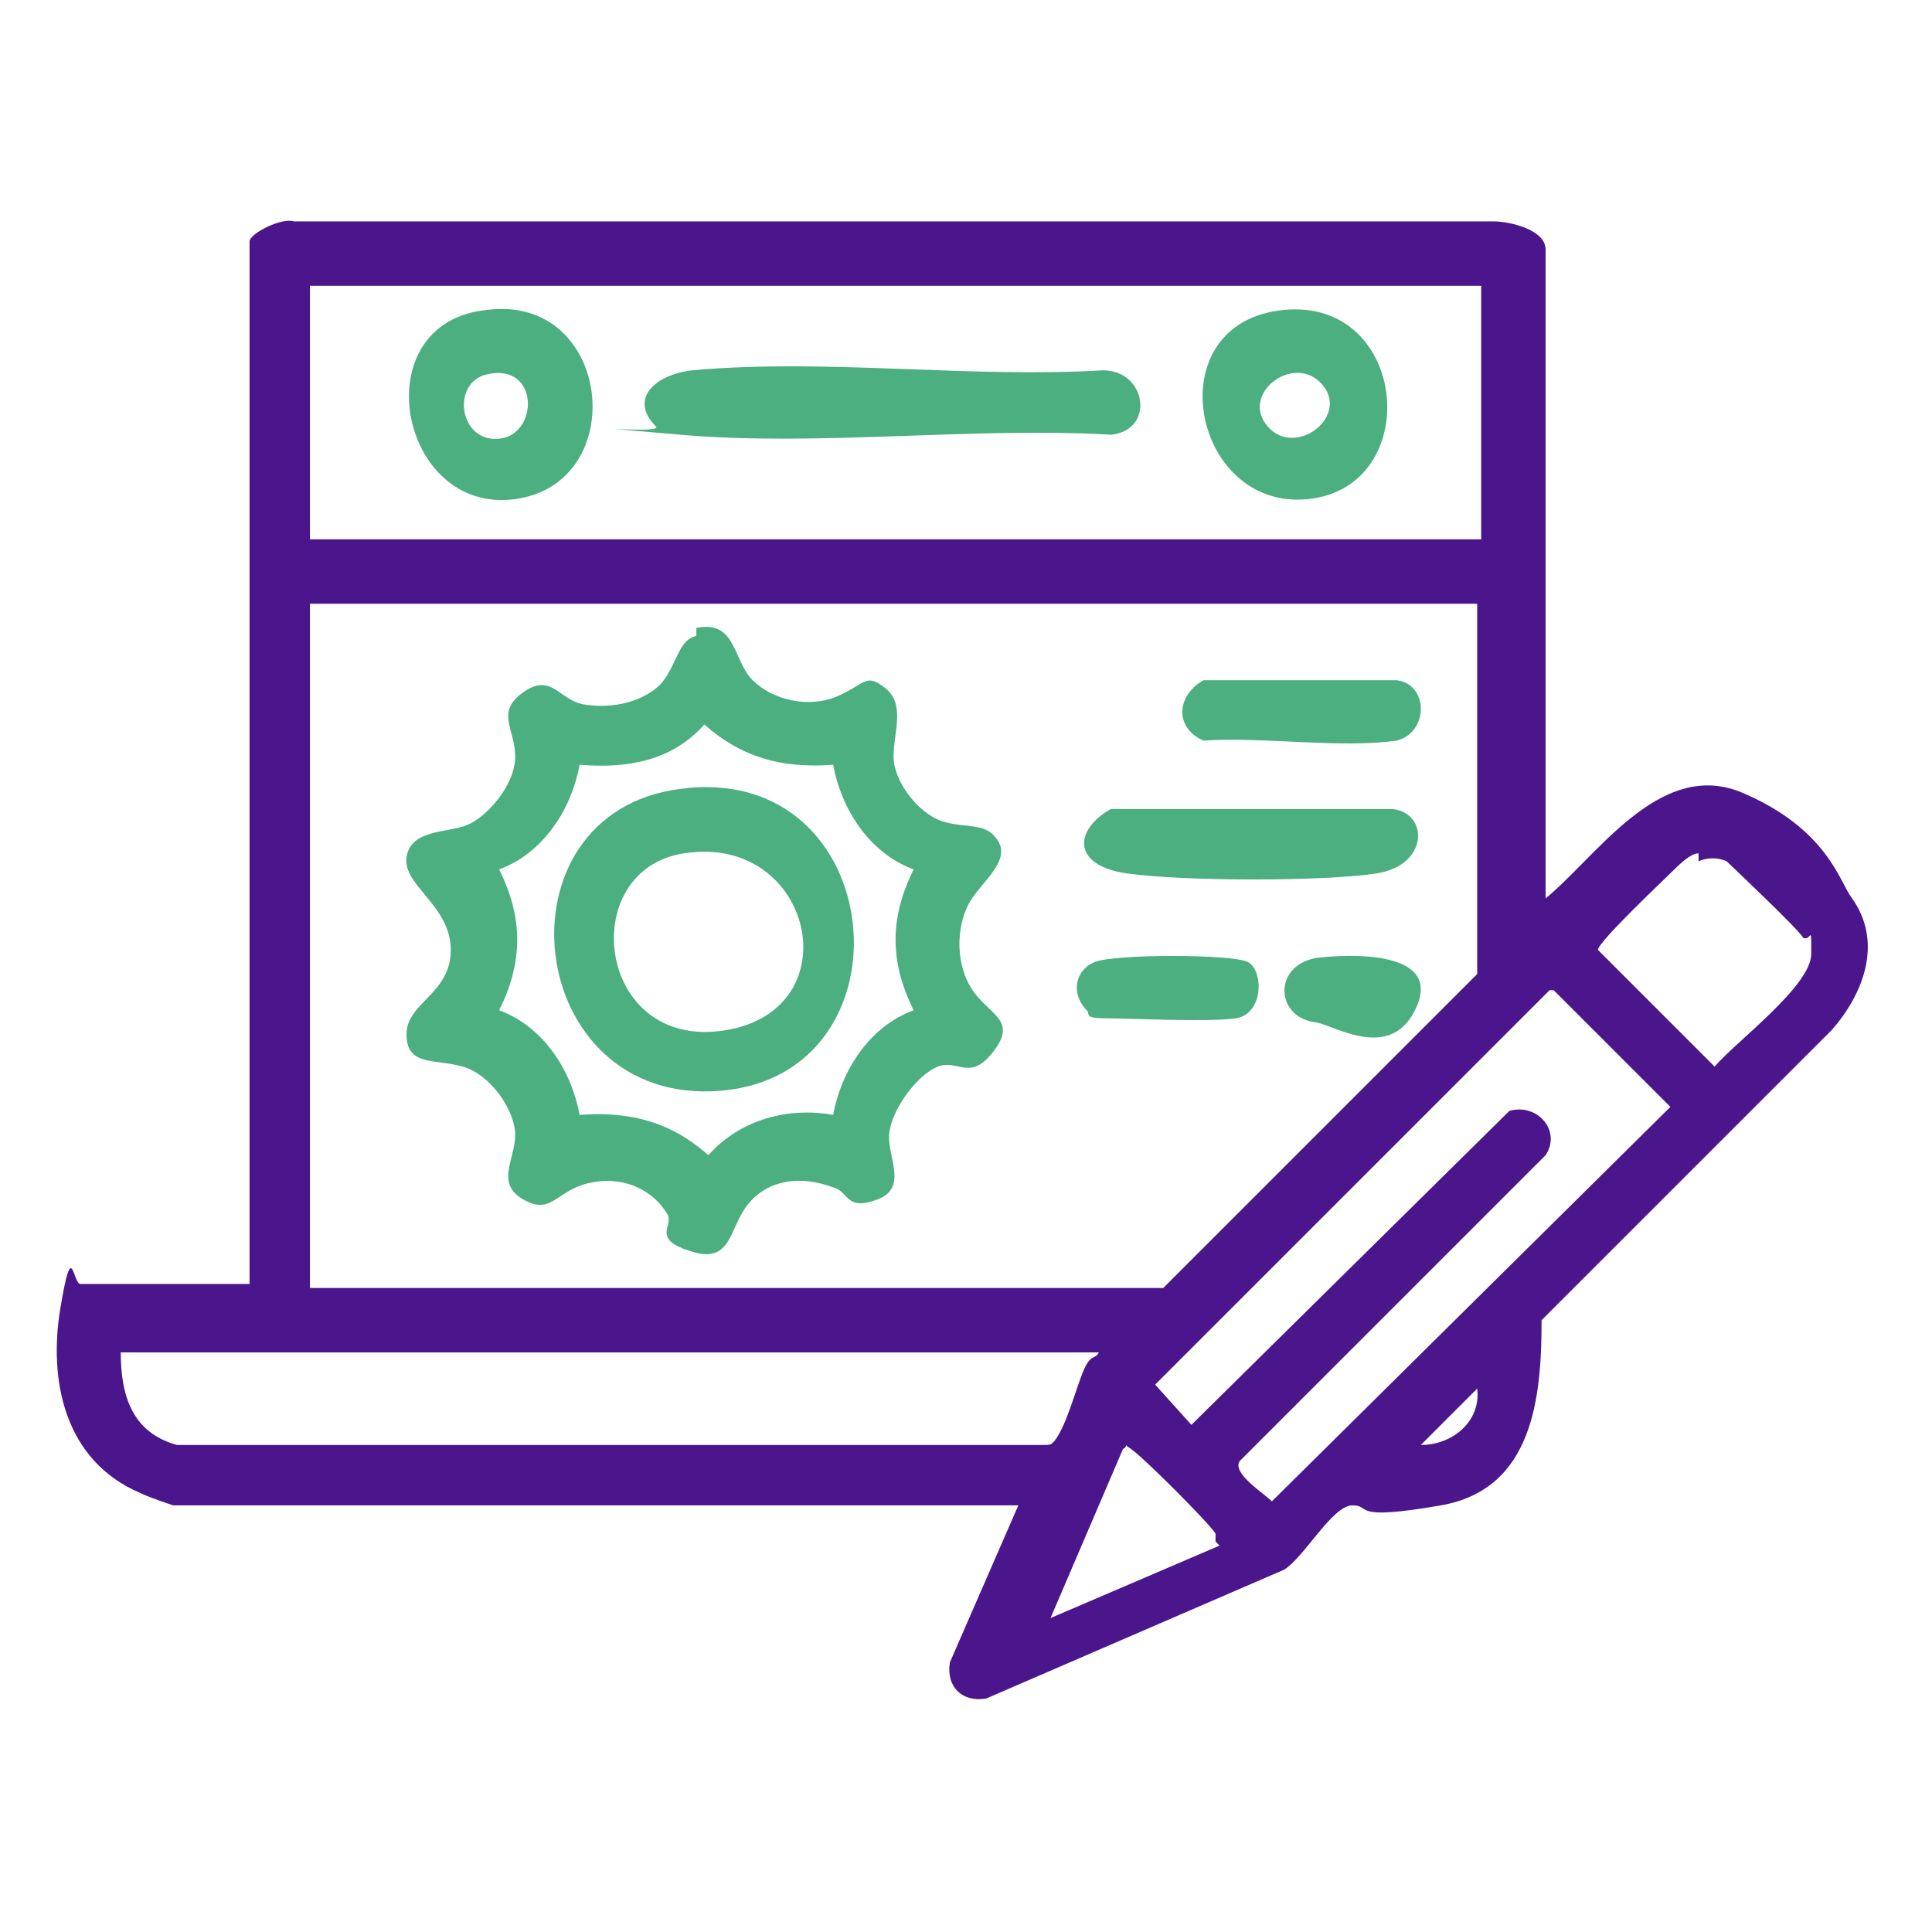
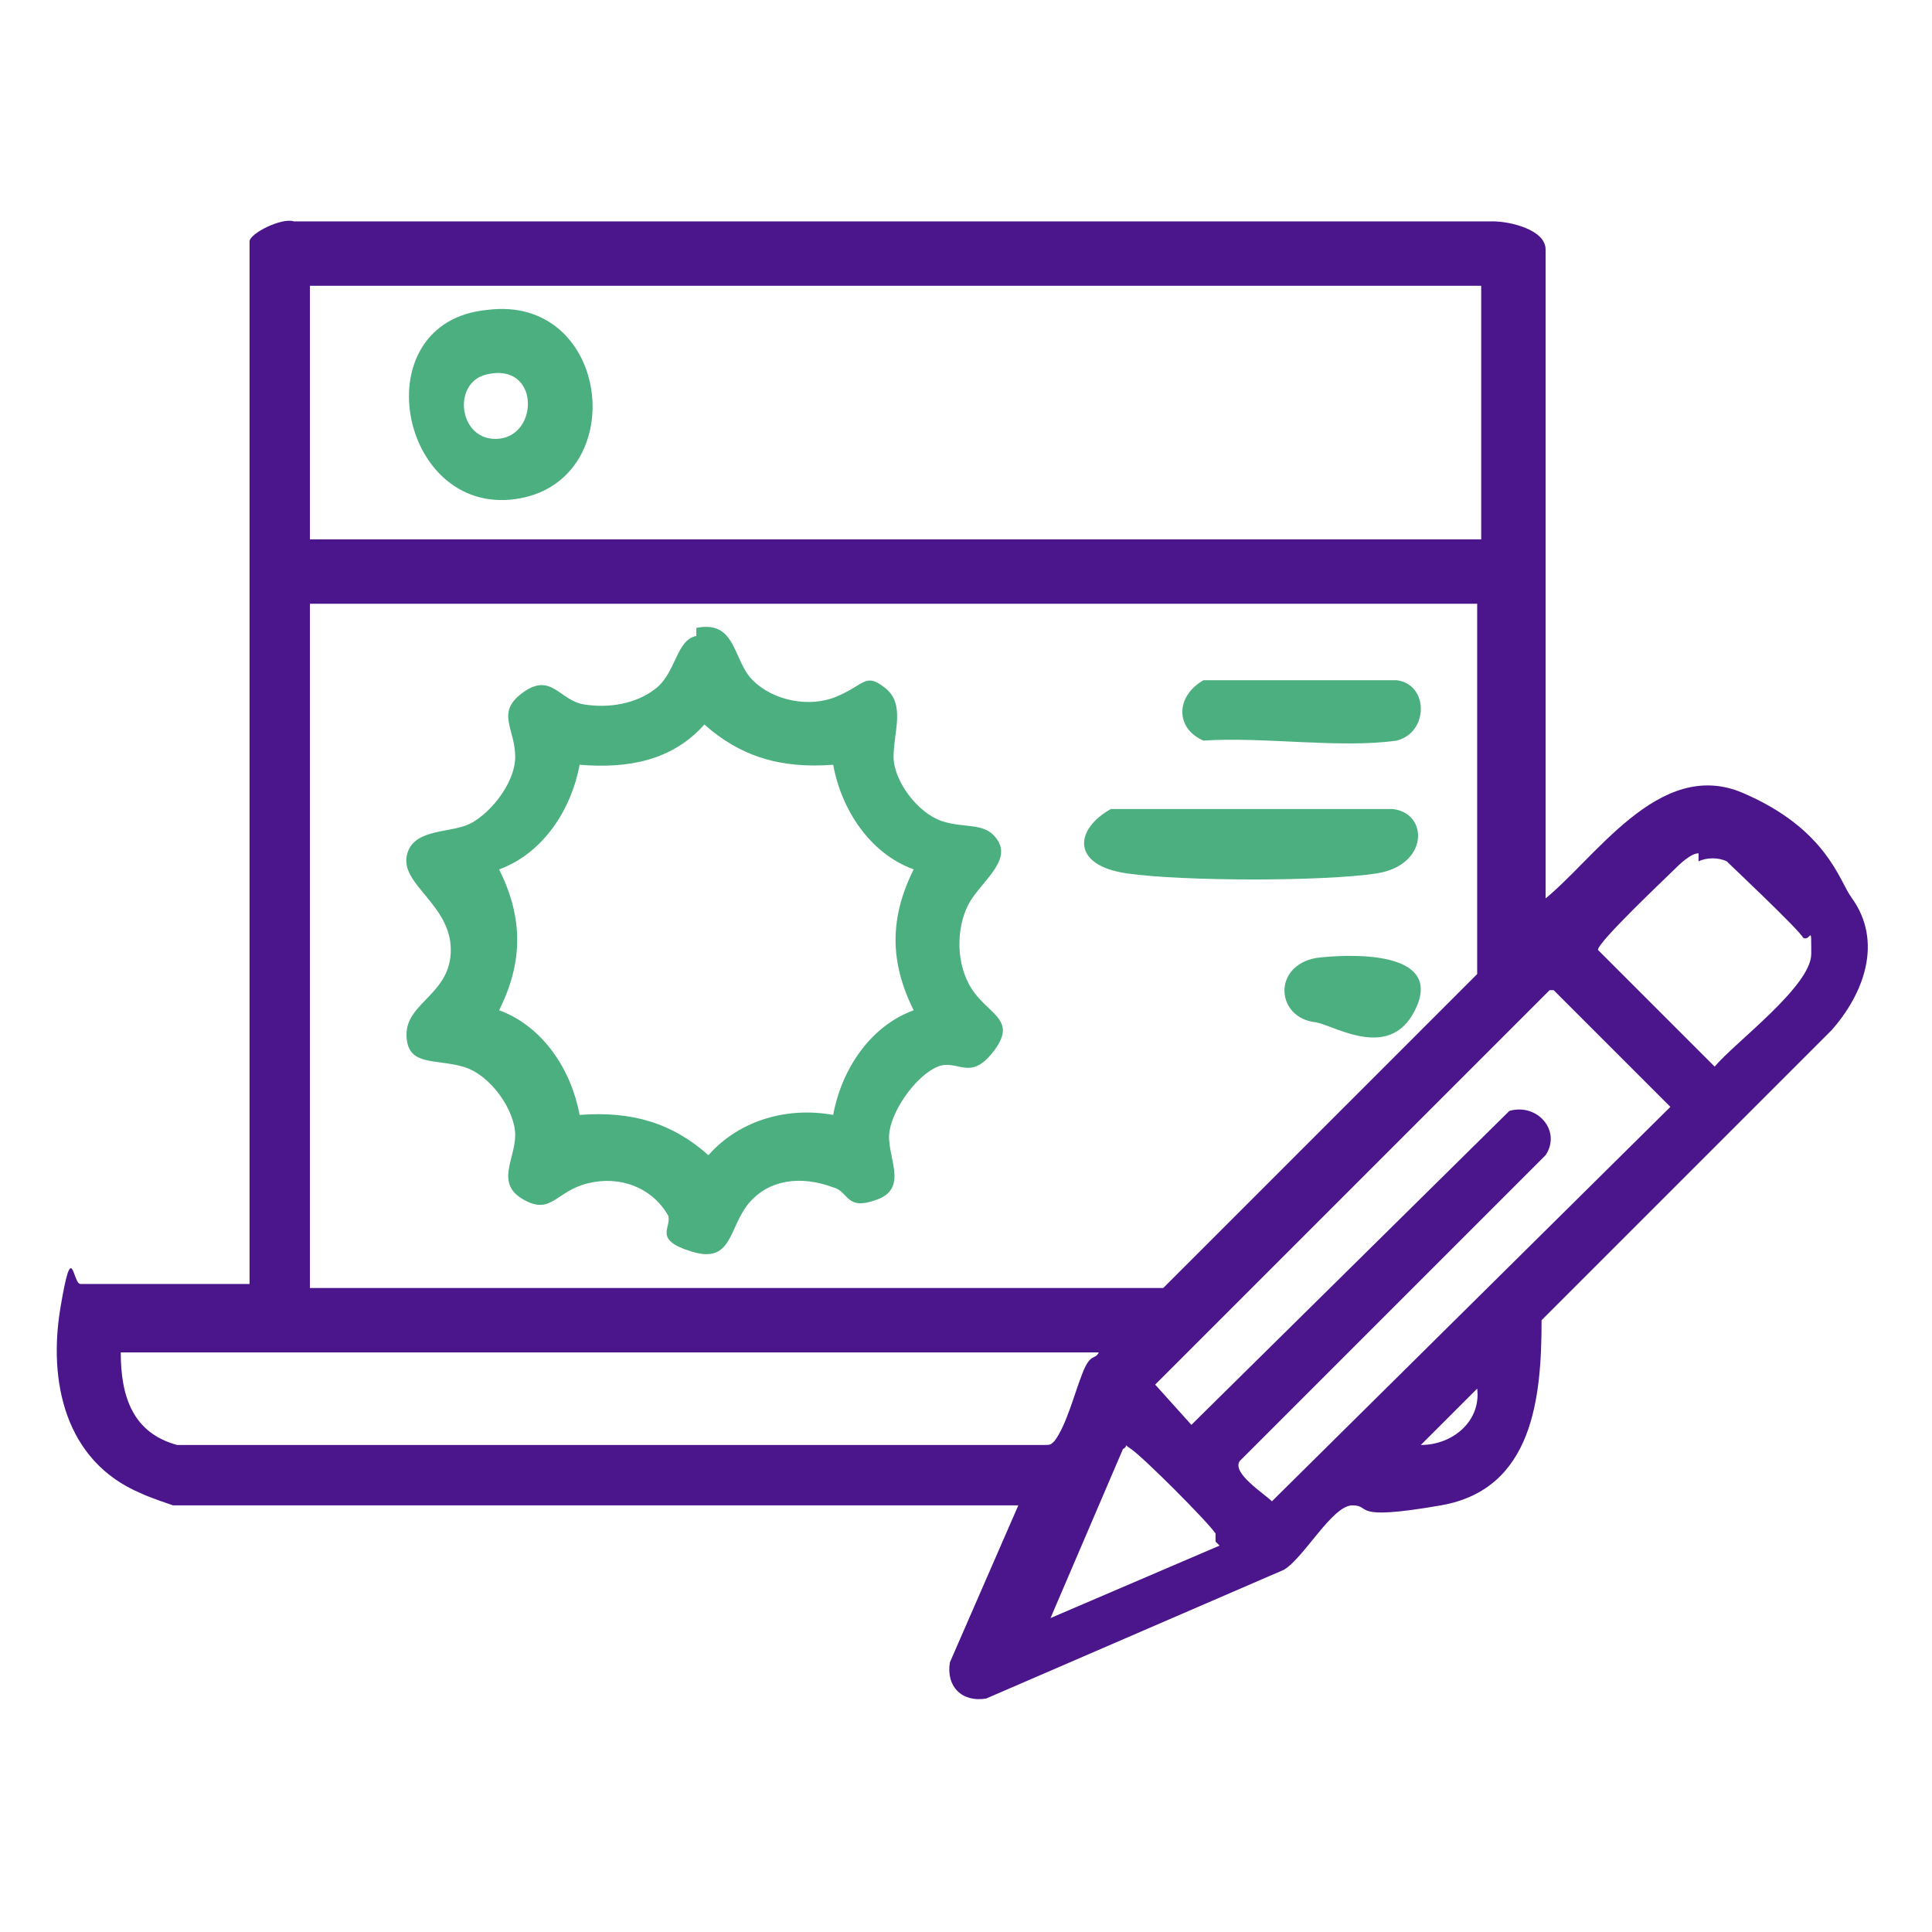
<svg xmlns="http://www.w3.org/2000/svg" id="Layer_1" version="1.1" viewBox="0 0 48 48">
  <defs>
    <style>
      .st0 {
        fill: #4b168c;
      }

      .st1 {
        fill: #4caf80;
      }
    </style>
  </defs>
  <g>
-     <path class="st1" d="M16.3,10.6c-.7-.7,0-1.3.9-1.4,3.3-.3,6.9.2,10.2,0,1.1,0,1.3,1.5.2,1.6-3.4-.2-7.3.3-10.7,0s-.4,0-.6-.2Z" />
    <path class="st1" d="M12.1,7.7c3.1-.4,3.6,4.3.7,4.7s-3.8-4.4-.7-4.7ZM12.1,9.3c-.9.2-.7,1.7.3,1.6s1-1.9-.3-1.6Z" />
-     <path class="st1" d="M31.9,7.7c3.1-.3,3.5,4.4.6,4.7s-3.8-4.4-.6-4.7ZM32.8,9.5c-.7-.7-2,.3-1.3,1.1s2.1-.3,1.3-1.1Z" />
  </g>
  <g>
    <path class="st1" d="M27.7,20.1h6.9c.9.1.9,1.4-.4,1.6s-4.8.2-6.2,0-1.3-1.1-.4-1.6Z" />
    <path class="st1" d="M29.8,16.9h4.9c.8.1.8,1.3,0,1.5-1.4.2-3.3-.1-4.8,0-.7-.3-.7-1.1,0-1.5Z" />
-     <path class="st1" d="M27,25.1c-.4-.4-.3-1,.2-1.2s3.4-.2,3.8,0,.4,1.3-.3,1.4-2.6,0-3.2,0-.4-.1-.5-.2Z" />
    <path class="st1" d="M32.7,23.8c.8-.1,3.1-.2,2.5,1.2s-2,.5-2.5.4c-1-.1-1.1-1.4,0-1.6Z" />
    <g>
      <path class="st1" d="M17.3,15.6c1-.2.9.8,1.4,1.3s1.4.7,2.1.4.7-.6,1.2-.2.2,1.1.2,1.7.6,1.4,1.2,1.6,1.1,0,1.4.5-.4,1-.7,1.5-.4,1.4,0,2.1,1.2.8.6,1.6-.9.2-1.4.4-1.1,1-1.2,1.6.5,1.4-.3,1.7-.7-.2-1.1-.3c-.8-.3-1.6-.2-2.1.4s-.4,1.5-1.4,1.2-.5-.6-.6-.9c-.4-.7-1.2-1-2-.8s-.9.8-1.6.4-.2-1-.2-1.6-.6-1.5-1.3-1.7-1.4,0-1.4-.8,1.1-1,1.1-2.1-1.2-1.6-1.1-2.3,1-.6,1.5-.8,1.2-1,1.2-1.7-.5-1.1.2-1.6.9.2,1.5.3,1.3,0,1.8-.4.5-1.2,1-1.3ZM20.7,19c-1.3.1-2.3-.2-3.2-1-.8.9-1.9,1.1-3.1,1-.2,1.1-.9,2.2-2,2.6.6,1.2.6,2.3,0,3.5,1.1.4,1.8,1.5,2,2.6,1.3-.1,2.3.2,3.2,1,.8-.9,2-1.2,3.1-1,.2-1.1.9-2.2,2-2.6-.6-1.2-.6-2.3,0-3.5-1.1-.4-1.8-1.5-2-2.6Z" />
-       <path class="st1" d="M16.9,19.6c5.2-.7,5.9,7.1,1,7.5s-5.7-6.9-1-7.5ZM17,21.2c-2.7.4-2.2,4.9,1,4.4s2.2-4.9-1-4.4Z" />
    </g>
  </g>
  <path class="st0" d="M38.3,22.4h0c1.3-1,2.9-3.6,5-2.7s2.4,2.2,2.7,2.6c.8,1.1.3,2.4-.5,3.3l-7.2,7.2c0,1.9-.2,4.2-2.5,4.6s-1.7,0-2.2,0-1.2,1.3-1.7,1.6l-7.4,3.2c-.6.1-1-.3-.9-.9l1.7-3.9H4.3c0,0-.6-.2-.8-.3-1.9-.8-2.3-2.8-2-4.6s.3-.6.5-.6h4.2V6c0-.2.8-.6,1.1-.5h29.8c.4,0,1.3.2,1.3.7v16.2ZM36.8,7.1H7.7v6.3h29.1v-6.3ZM36.8,15H7.7v17h21.2l7.8-7.8v-9.2ZM42.2,21.2c-.2,0-.5.3-.6.4-.2.2-1.9,1.8-1.9,2l2.9,2.9c.5-.6,2.4-2,2.4-2.8s0-.3-.2-.4c-.1-.2-1.8-1.8-1.9-1.9-.2-.1-.5-.1-.7,0ZM38.5,24.6l-9.8,9.8.9,1,7.9-7.8c.7-.2,1.3.5.9,1.1l-7.6,7.6c-.2.3.6.8.8,1l9.9-9.8-2.9-2.9ZM27.3,33.6H3c0,1.1.3,2,1.4,2.3h21.5c.2,0,.2,0,.3-.1.3-.4.5-1.2.7-1.7s.3-.3.4-.5ZM35.3,35.9c.8,0,1.5-.6,1.4-1.4l-1.4,1.4ZM30.2,38.3c0-.1,0-.2,0-.2-.2-.3-1.8-1.9-2.1-2.1s0-.1-.2,0l-1.8,4.2,4.2-1.8Z" />
</svg>